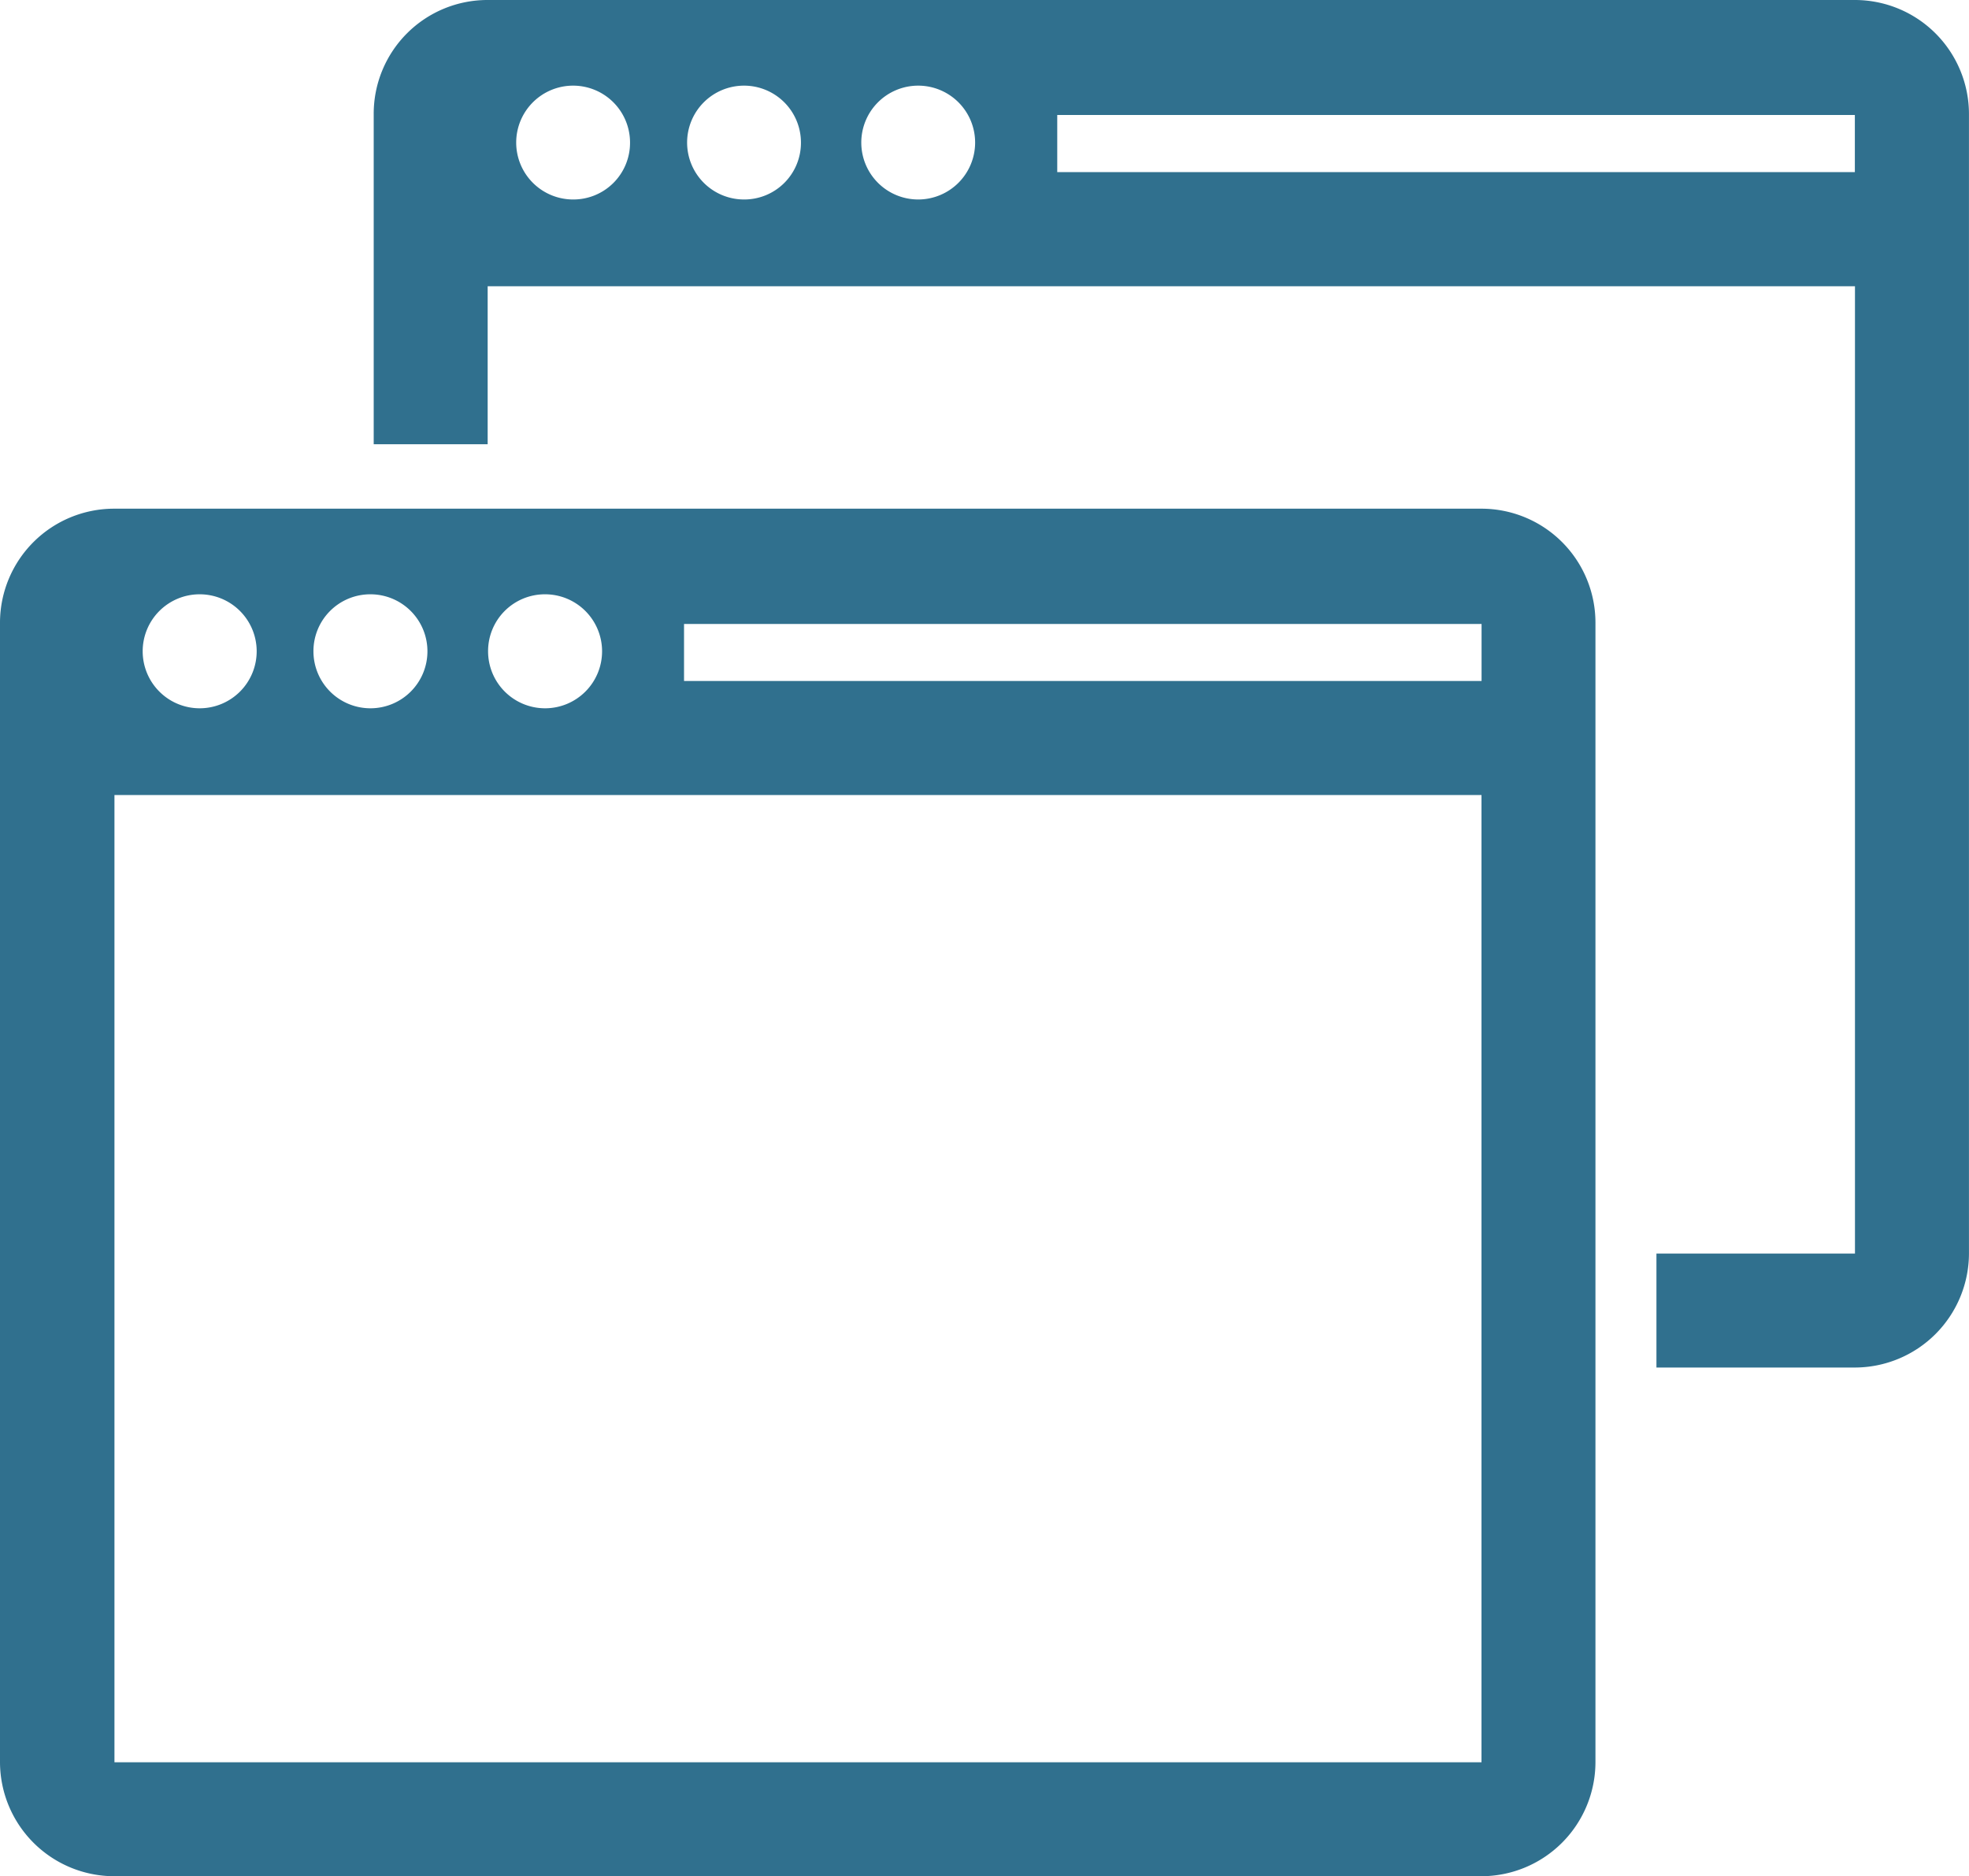
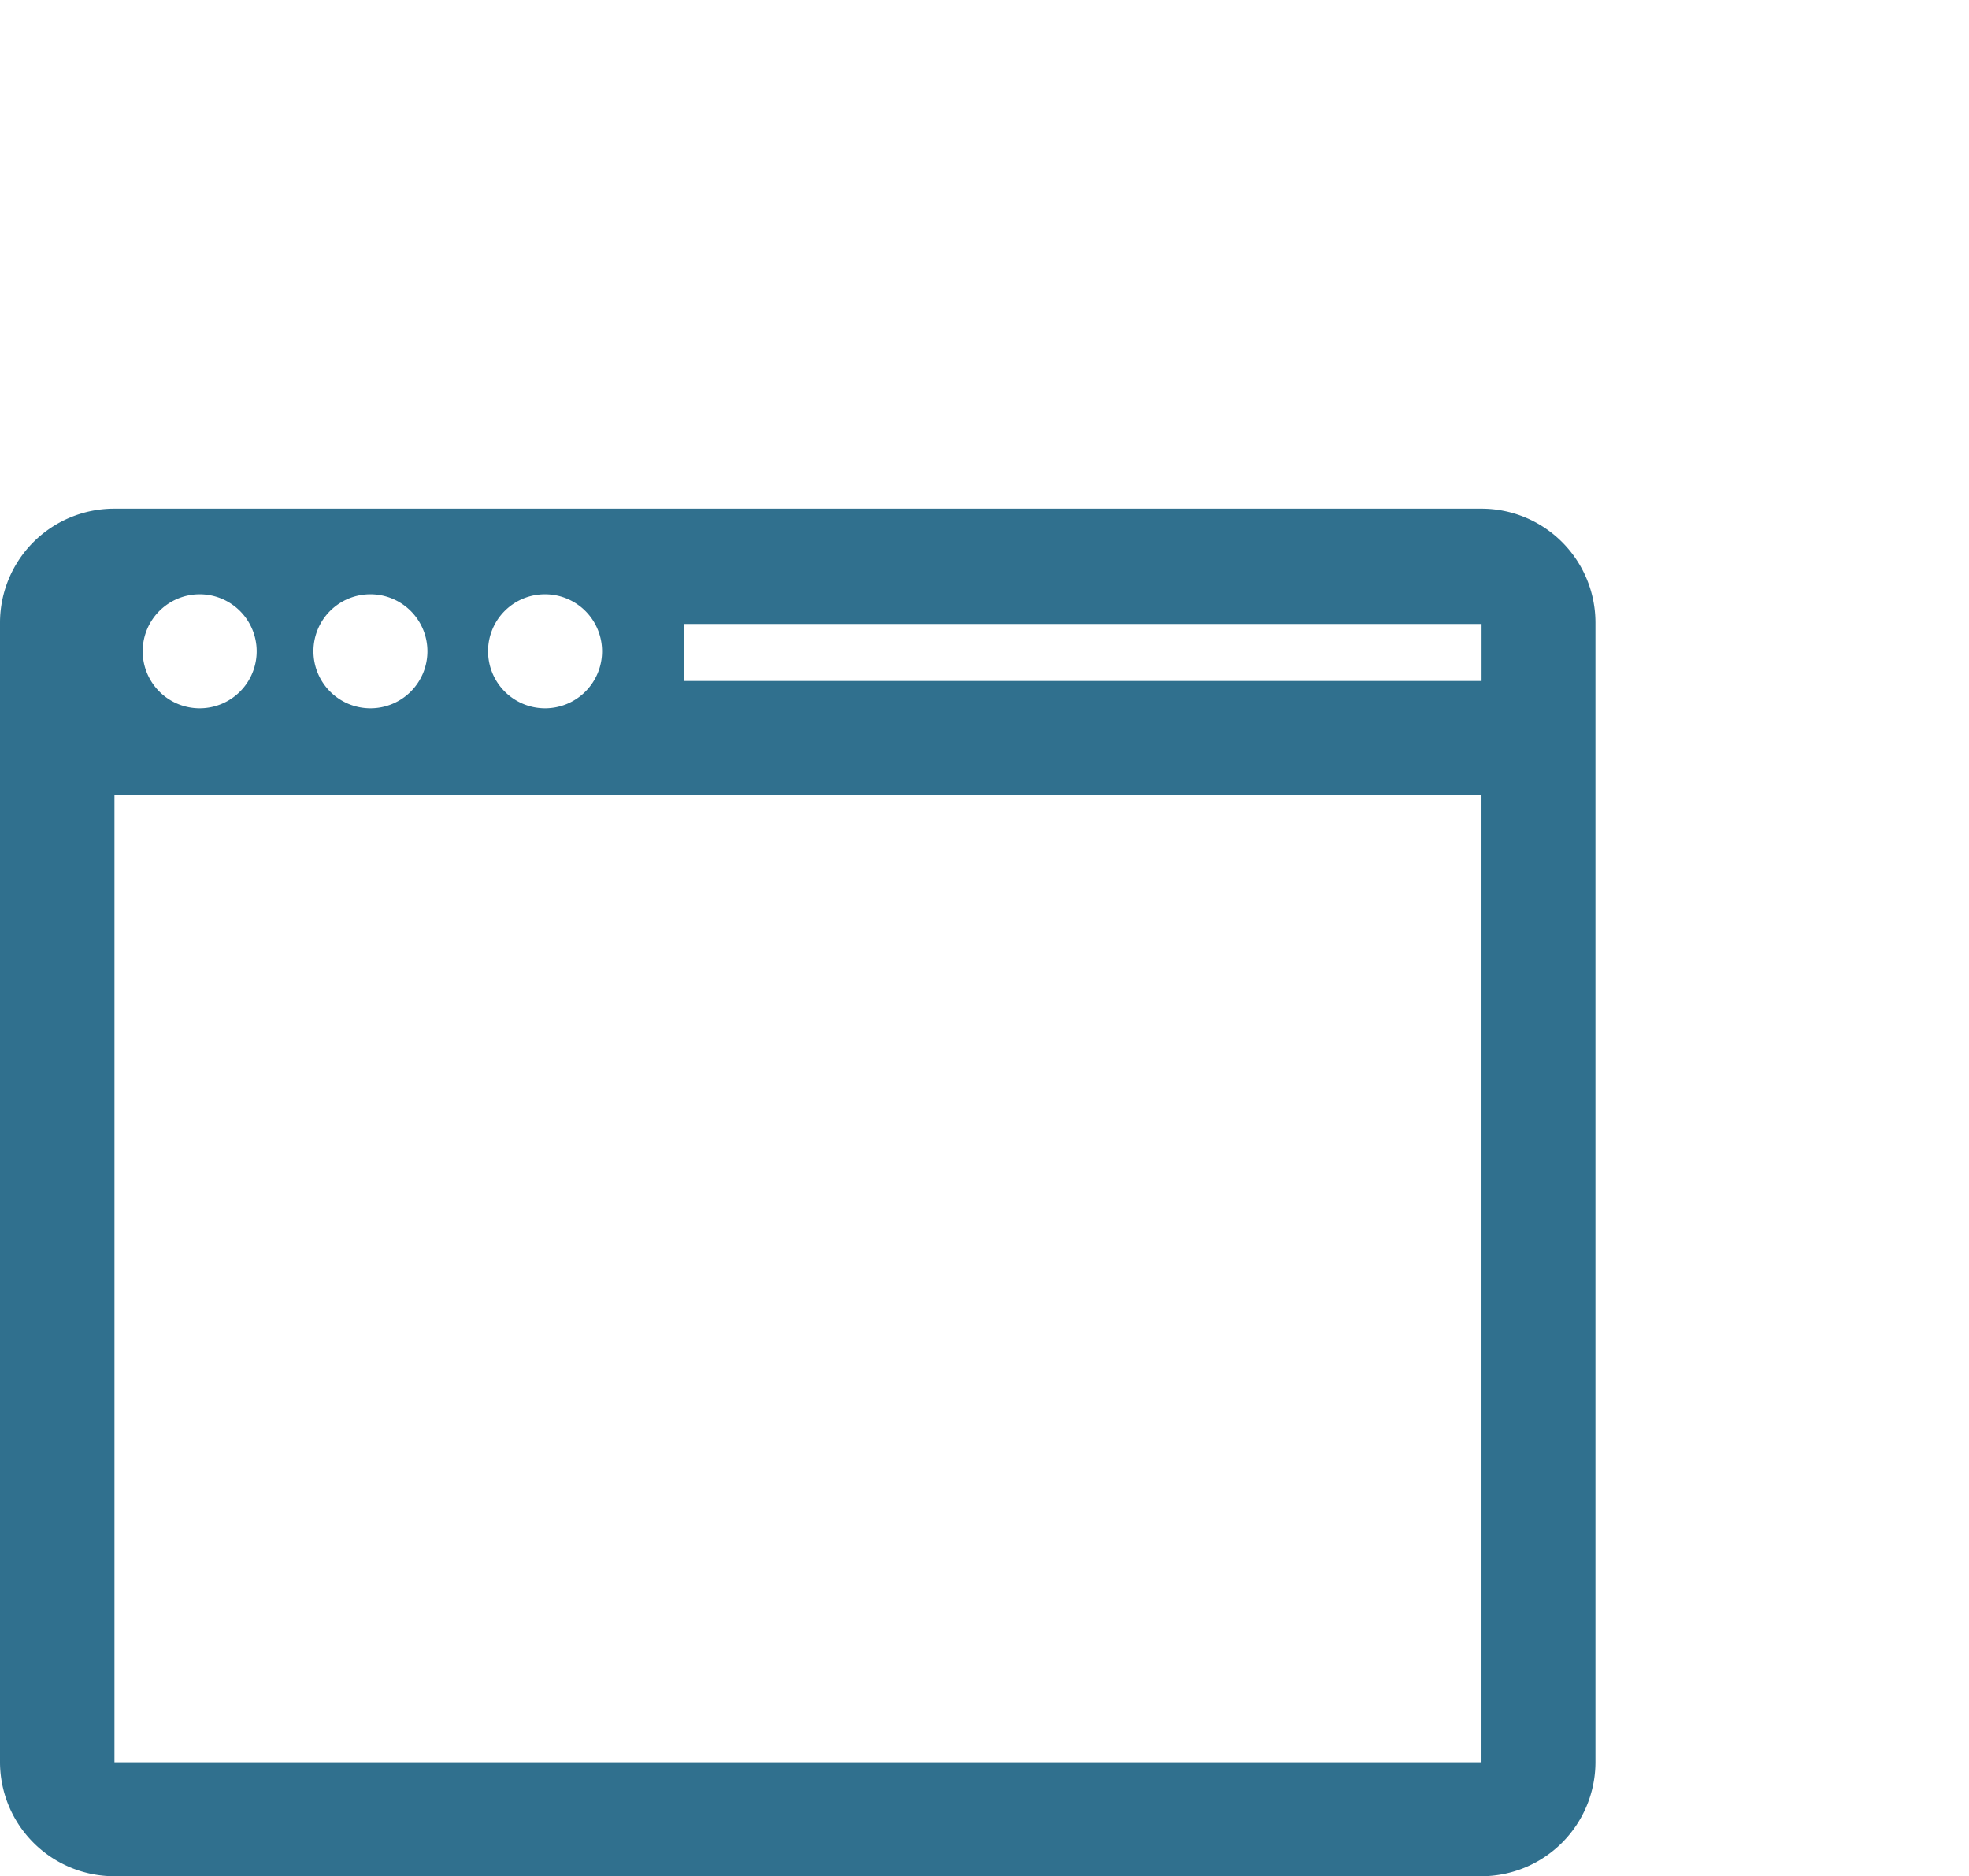
<svg xmlns="http://www.w3.org/2000/svg" width="51.266" height="48.852">
  <defs>
    <style>.a{fill:#30708e}</style>
  </defs>
  <path class="a" d="M38.573 13.245H2.98A2.971 2.971 0 0 0 0 16.208v29.677a2.977 2.977 0 0 0 2.98 2.967h35.593a2.974 2.974 0 0 0 2.967-2.967V16.208a2.968 2.968 0 0 0-2.967-2.963zm-24.388 2.229a1.484 1.484 0 1 1-1.477 1.484 1.479 1.479 0 0 1 1.477-1.484zm-4.532 0a1.484 1.484 0 1 1-1.492 1.484 1.48 1.48 0 0 1 1.492-1.484zm-4.463 0a1.484 1.484 0 1 1-1.475 1.484 1.483 1.483 0 0 1 1.475-1.484zm33.383 30.411H2.98V20.7h35.593v25.185zm0-28.154H17.81v-1.485h20.765v1.486z" />
-   <path class="a" d="M48.294 0H12.697A2.962 2.962 0 0 0 9.73 2.967v8.6h2.967V7.454h35.6V32.64h-5.169v2.967h5.166a2.976 2.976 0 0 0 2.971-2.967V2.967A2.971 2.971 0 0 0 48.294 0zM14.92 5.194a1.482 1.482 0 1 1 1.484-1.479 1.475 1.475 0 0 1-1.484 1.479zm4.451 0a1.482 1.482 0 1 1 1.483-1.48 1.476 1.476 0 0 1-1.483 1.48zm4.547 0a1.482 1.482 0 1 1 1.471-1.479 1.483 1.483 0 0 1-1.472 1.479zm24.376-.712H27.527V2.994h20.767z" />
</svg>